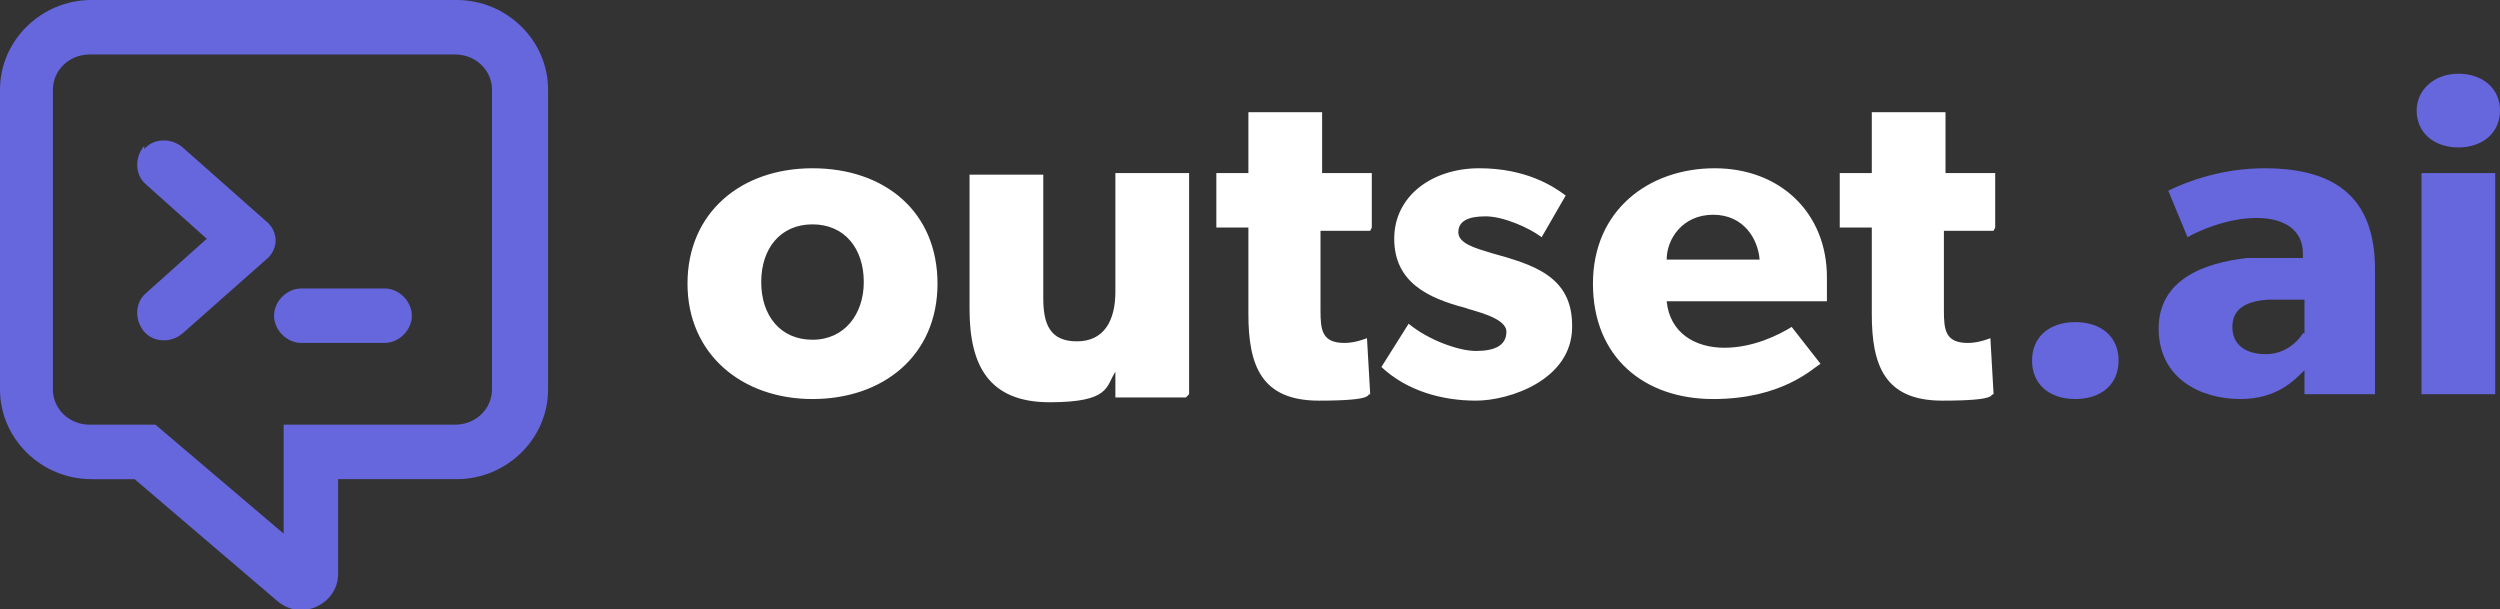
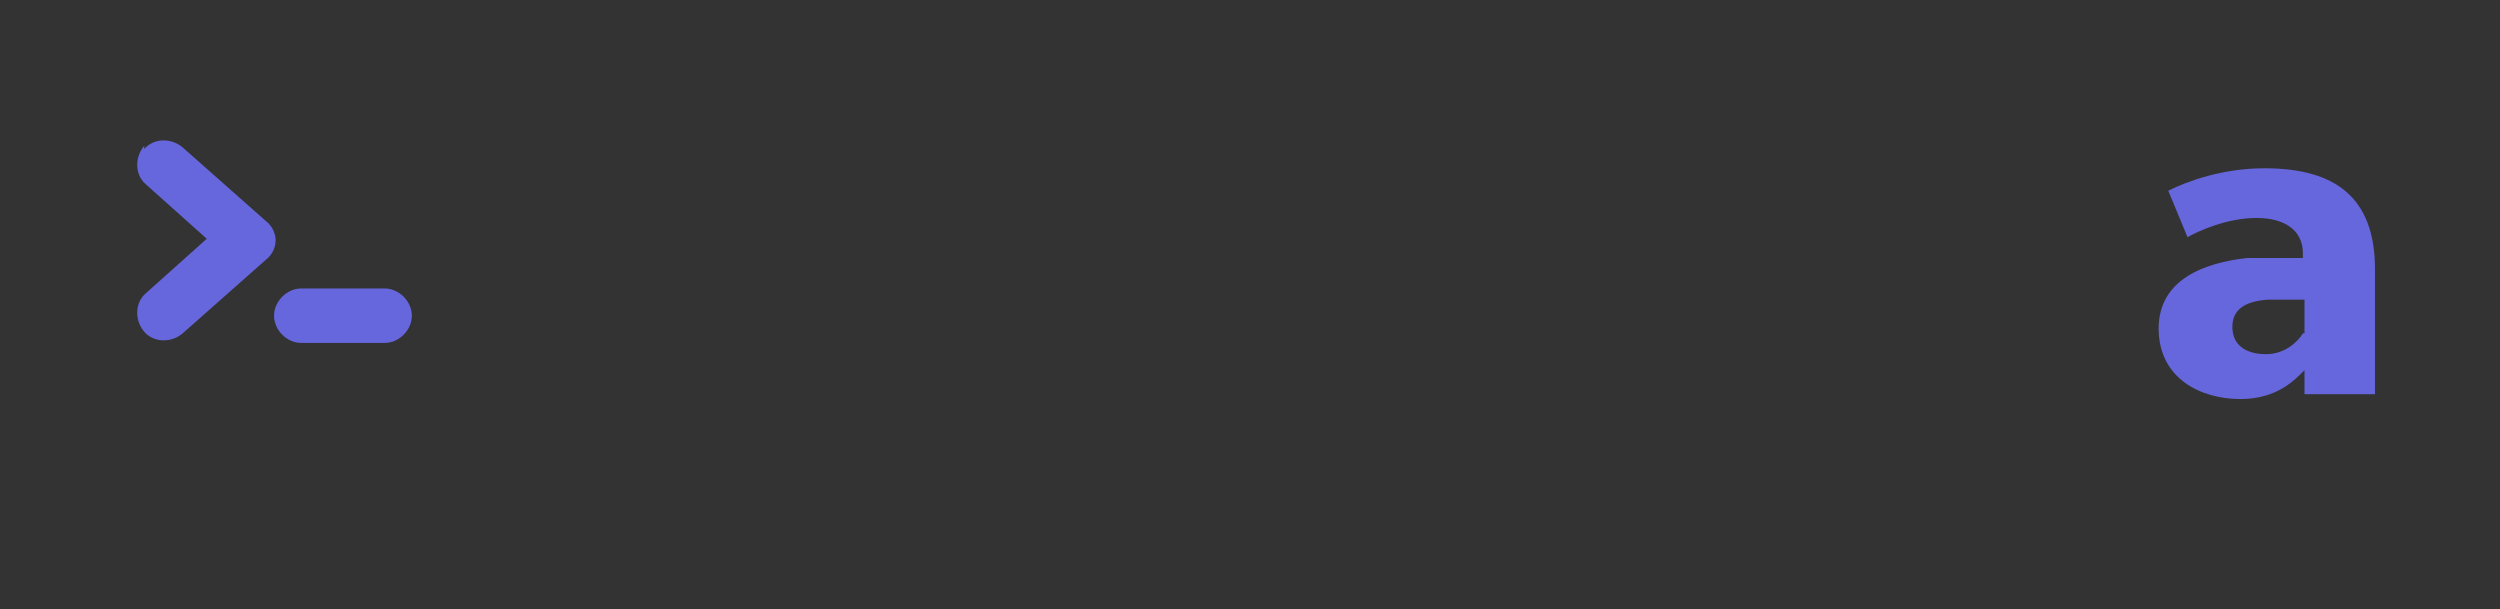
<svg xmlns="http://www.w3.org/2000/svg" width="156" height="38" fill="none">
  <rect width="100%" height="100%" fill="#333333" stroke="none" />
  <g clip-path="url(#a)">
    <path fill="#66D" fill-rule="evenodd" d="M9 9.3c.6-.7 1.7-.7 2.4-.1l5.2 4.6c.4.3.6.8.6 1.2 0 .4-.2.9-.6 1.2l-5.2 4.6c-.7.6-1.8.6-2.4-.1-.6-.7-.6-1.8.1-2.4l3.8-3.4-3.8-3.4c-.7-.6-.7-1.7-.1-2.4v.2Zm8.1 10.4c0-.9.8-1.7 1.7-1.7H24c.9 0 1.7.8 1.7 1.7 0 .9-.8 1.7-1.7 1.7h-5.2c-.9 0-1.7-.8-1.7-1.7Z" clip-rule="evenodd" />
-     <path fill="#66D" fill-rule="evenodd" d="M17.7 26.5v6.8l-8-6.8H5.6c-1.3 0-2.3-1-2.3-2.2V5.6c0-1.2 1-2.2 2.3-2.2h22.8c1.3 0 2.3 1 2.3 2.2v18.7c0 1.2-1 2.2-2.3 2.2H17.6h.1Zm-9.2 3.4H5.7c-3.1 0-5.7-2.5-5.7-5.6V5.6C0 2.5 2.6 0 5.7 0h22.8c3.1 0 5.7 2.5 5.7 5.6v18.7c0 3.1-2.6 5.6-5.7 5.6h-7.4v5.9c0 1.9-2.3 3-3.8 1.7l-8.9-7.6h.1Z" clip-rule="evenodd" />
-     <path fill="#66D" d="M129.5 20.1c-1.6 0-2.7.9-2.7 2.4s1.1 2.4 2.7 2.4 2.7-.9 2.7-2.4-1.1-2.4-2.7-2.4Zm26.2-9.3h-4.6v13.8h4.6V10.8Zm-2.3-1.6c1.5 0 2.6-.9 2.6-2.3s-1.1-2.3-2.6-2.3-2.6 1-2.6 2.3c0 1.4 1.1 2.3 2.6 2.3Z" />
-     <path fill="#fff" d="M58.5 17.7c0-4.5-3.3-7.2-7.8-7.2s-7.8 2.8-7.8 7.2 3.4 7.2 7.8 7.2 7.8-2.7 7.8-7.2Zm-4.6-.1c0 2-1.2 3.6-3.2 3.6s-3.2-1.5-3.2-3.6 1.2-3.6 3.2-3.6 3.2 1.5 3.2 3.6Zm20.3 7V10.8h-4.6v7.4c0 1.8-.7 3.1-2.4 3.1s-2.1-1.1-2.1-2.7v-7.7h-4.6v8.4c0 3.5 1.2 5.8 5 5.8s3.5-1 4.1-1.9v1.6H74l.2-.2Zm11.4-10.4v-3.4h-3.1V7h-4.6v3.8h-2v3.4h2v5.4c0 3.2.8 5.4 4.4 5.4 3.6 0 2.9-.4 3.2-.4l-.2-3.5s-.7.3-1.4.3c-1.4 0-1.5-.8-1.5-2v-5h3.1l.1-.2Zm12.5 6.1c0-3.1-2.5-3.8-5-4.5-1-.3-2.1-.6-2.1-1.3 0-.7.6-1 1.7-1s2.7.7 3.5 1.3l1.5-2.6c-.8-.6-2.5-1.7-5.4-1.7-2.9 0-5.3 1.7-5.3 4.4s2.1 3.7 4.4 4.3c.5.2 2.6.6 2.6 1.5s-.8 1.2-1.9 1.2c-1.1 0-3-.7-4.2-1.7l-1.7 2.7c1.6 1.5 3.8 2.1 5.9 2.1 2.1 0 6-1.3 6-4.6v-.1Zm15.9-3c0-4-2.9-6.8-7-6.8s-7.6 2.6-7.6 7.2 3.2 7.2 7.5 7.2 6.2-1.9 6.7-2.2l-1.8-2.3c-.8.5-2.4 1.3-4.2 1.3-1.8 0-3.4-.9-3.6-2.9h10v-1.5Zm-4.2-1.1H104c0-1.3 1-2.8 2.9-2.8s2.8 1.5 2.9 2.8Zm14.7-2v-3.4h-3.1V7h-4.6v3.8h-2v3.4h2v5.4c0 3.2.8 5.4 4.4 5.4 3.6 0 2.9-.4 3.2-.4l-.2-3.5s-.7.3-1.4.3c-1.4 0-1.5-.8-1.5-2v-5h3.1l.1-.2Z" />
    <path fill="#66D" d="M141.3 10.5c-2.6 0-4.8.8-6 1.4l1.2 2.9c.7-.4 2.5-1.2 4.3-1.2 1.8 0 2.9.8 2.9 2.2v.3h-3.5c-2.6.3-5.5 1.3-5.5 4.4 0 3.1 2.6 4.4 5.1 4.4 2.3 0 3.4-1.2 4-1.8v1.5h4.4v-7.8c0-4.5-2.5-6.3-6.9-6.3Zm2.4 10.3c-.3.5-1.1 1.3-2.3 1.3-1.3 0-2.1-.6-2.1-1.7s.8-1.6 2.2-1.7h2.3v2.1h-.1Z" />
  </g>
  <defs>
    <clipPath id="a">
      <path fill="#fff" d="M0 0h156v38H0z" />
    </clipPath>
  </defs>
</svg>